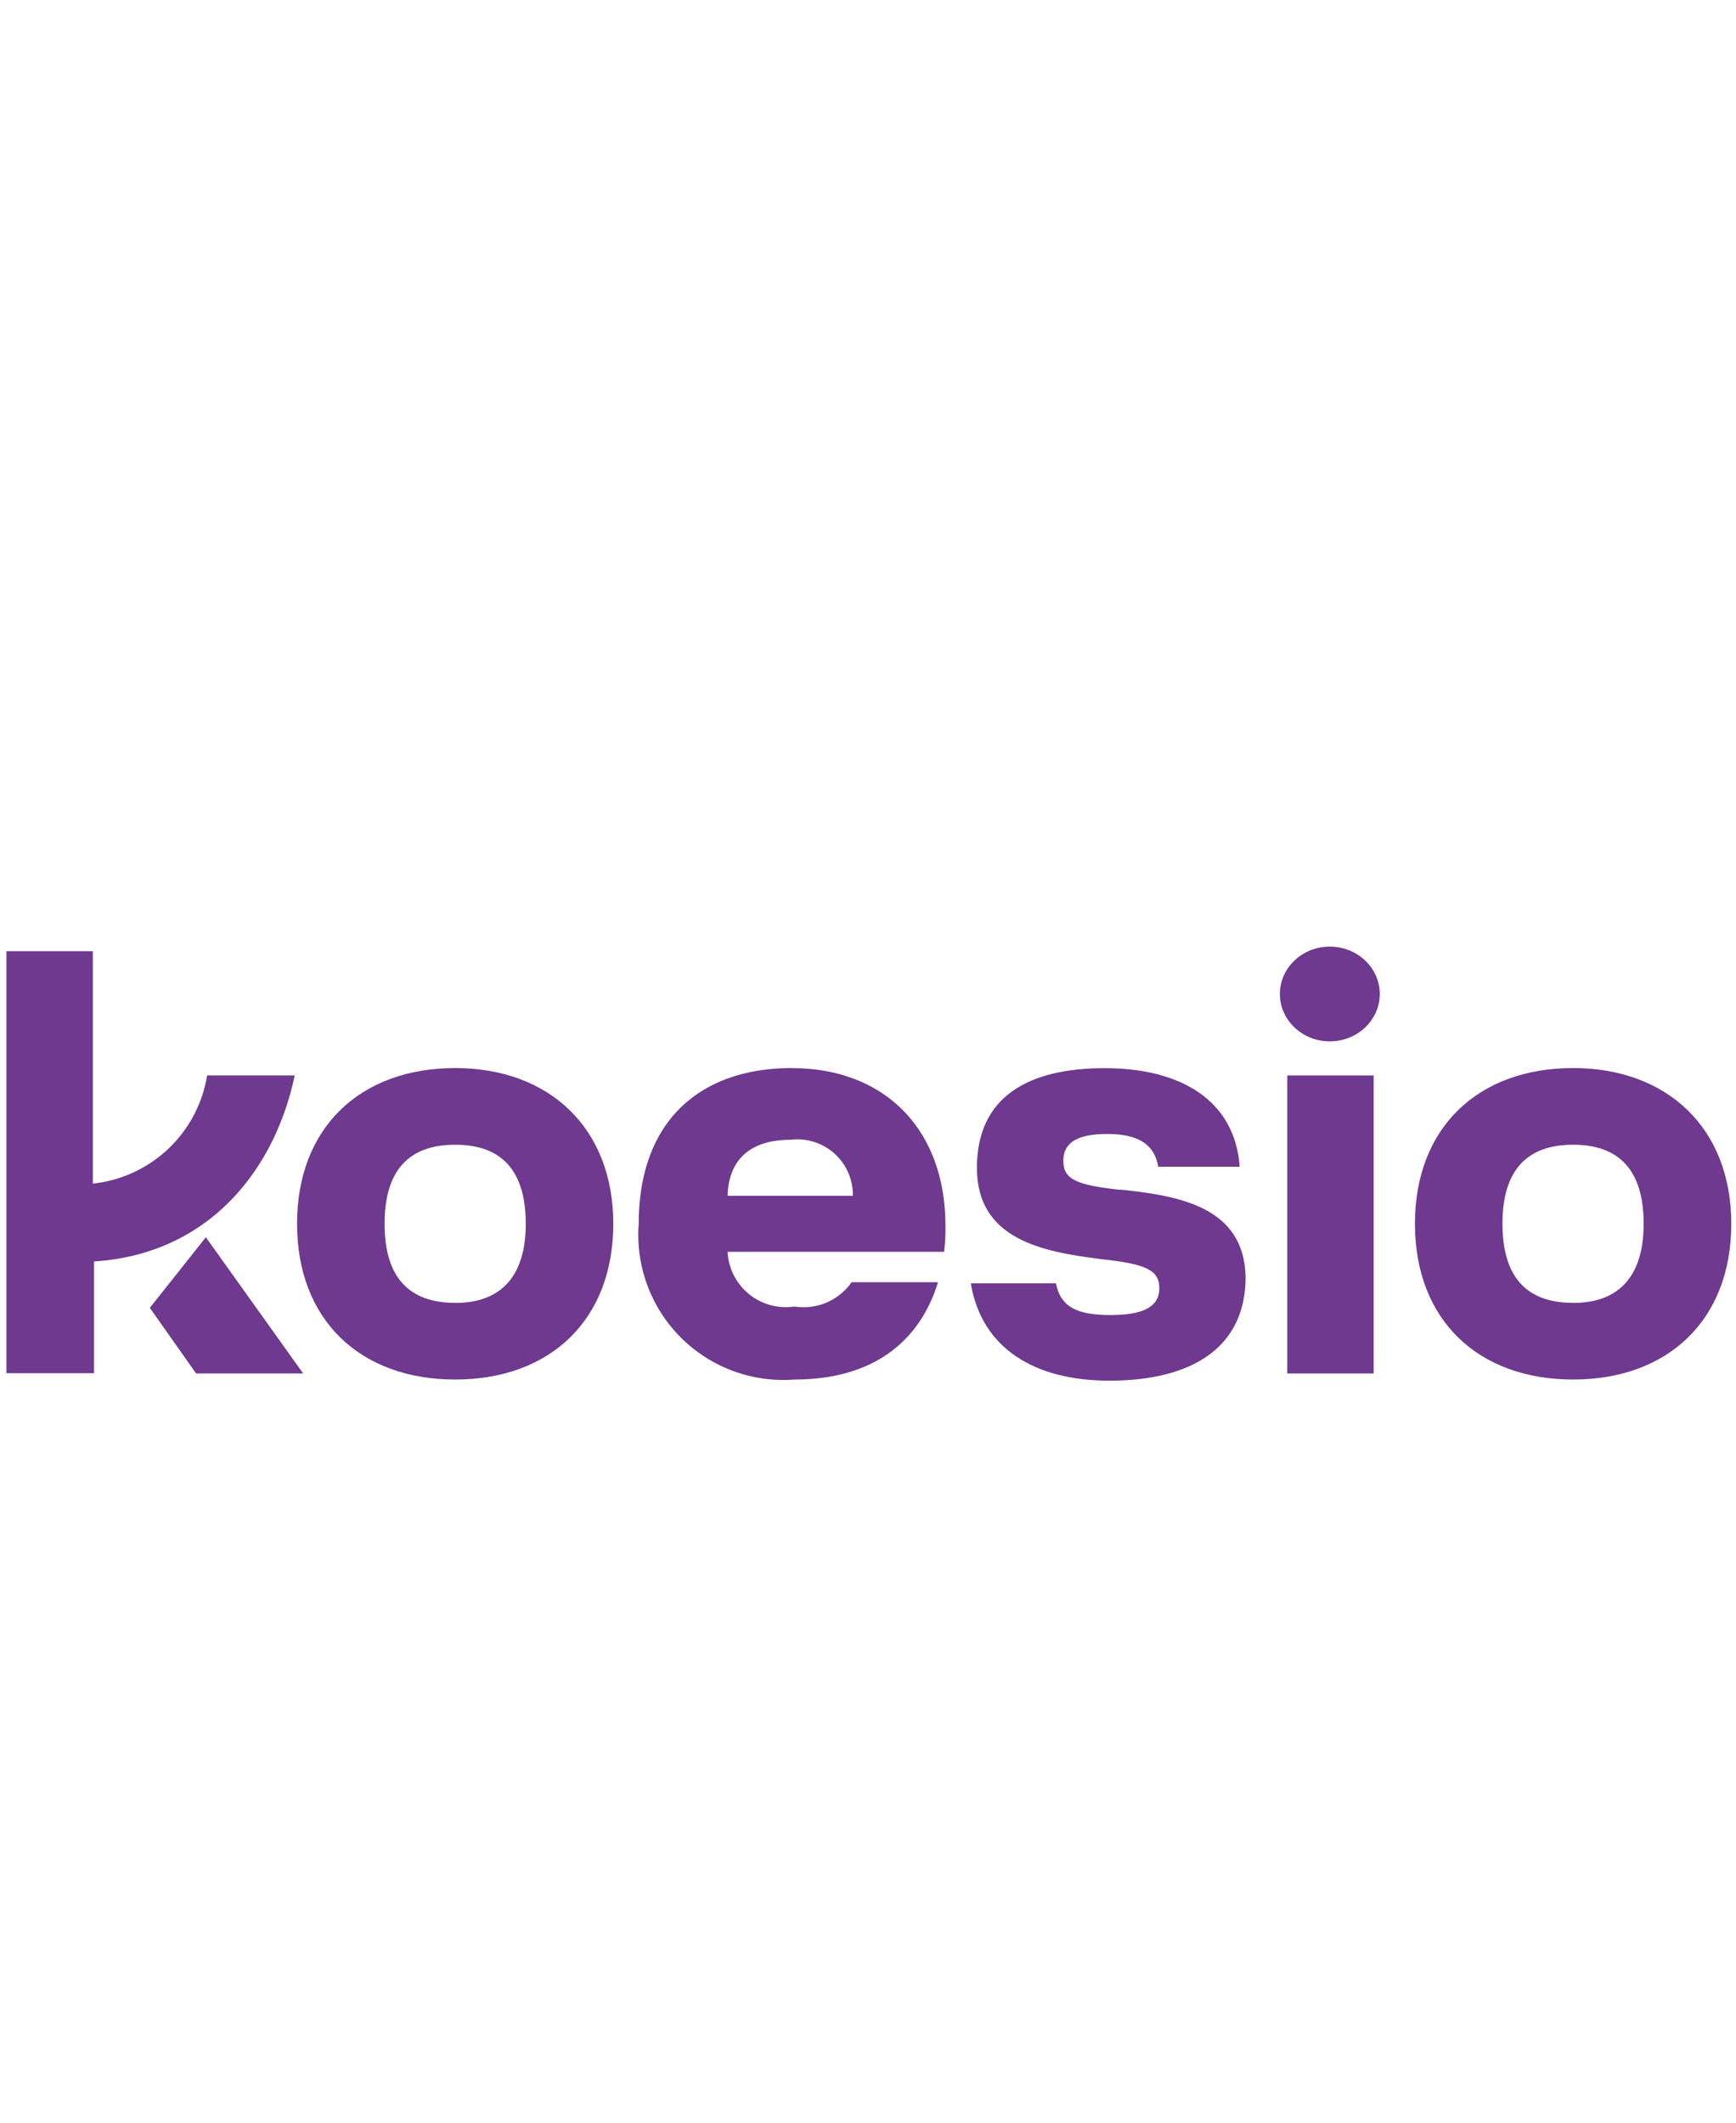
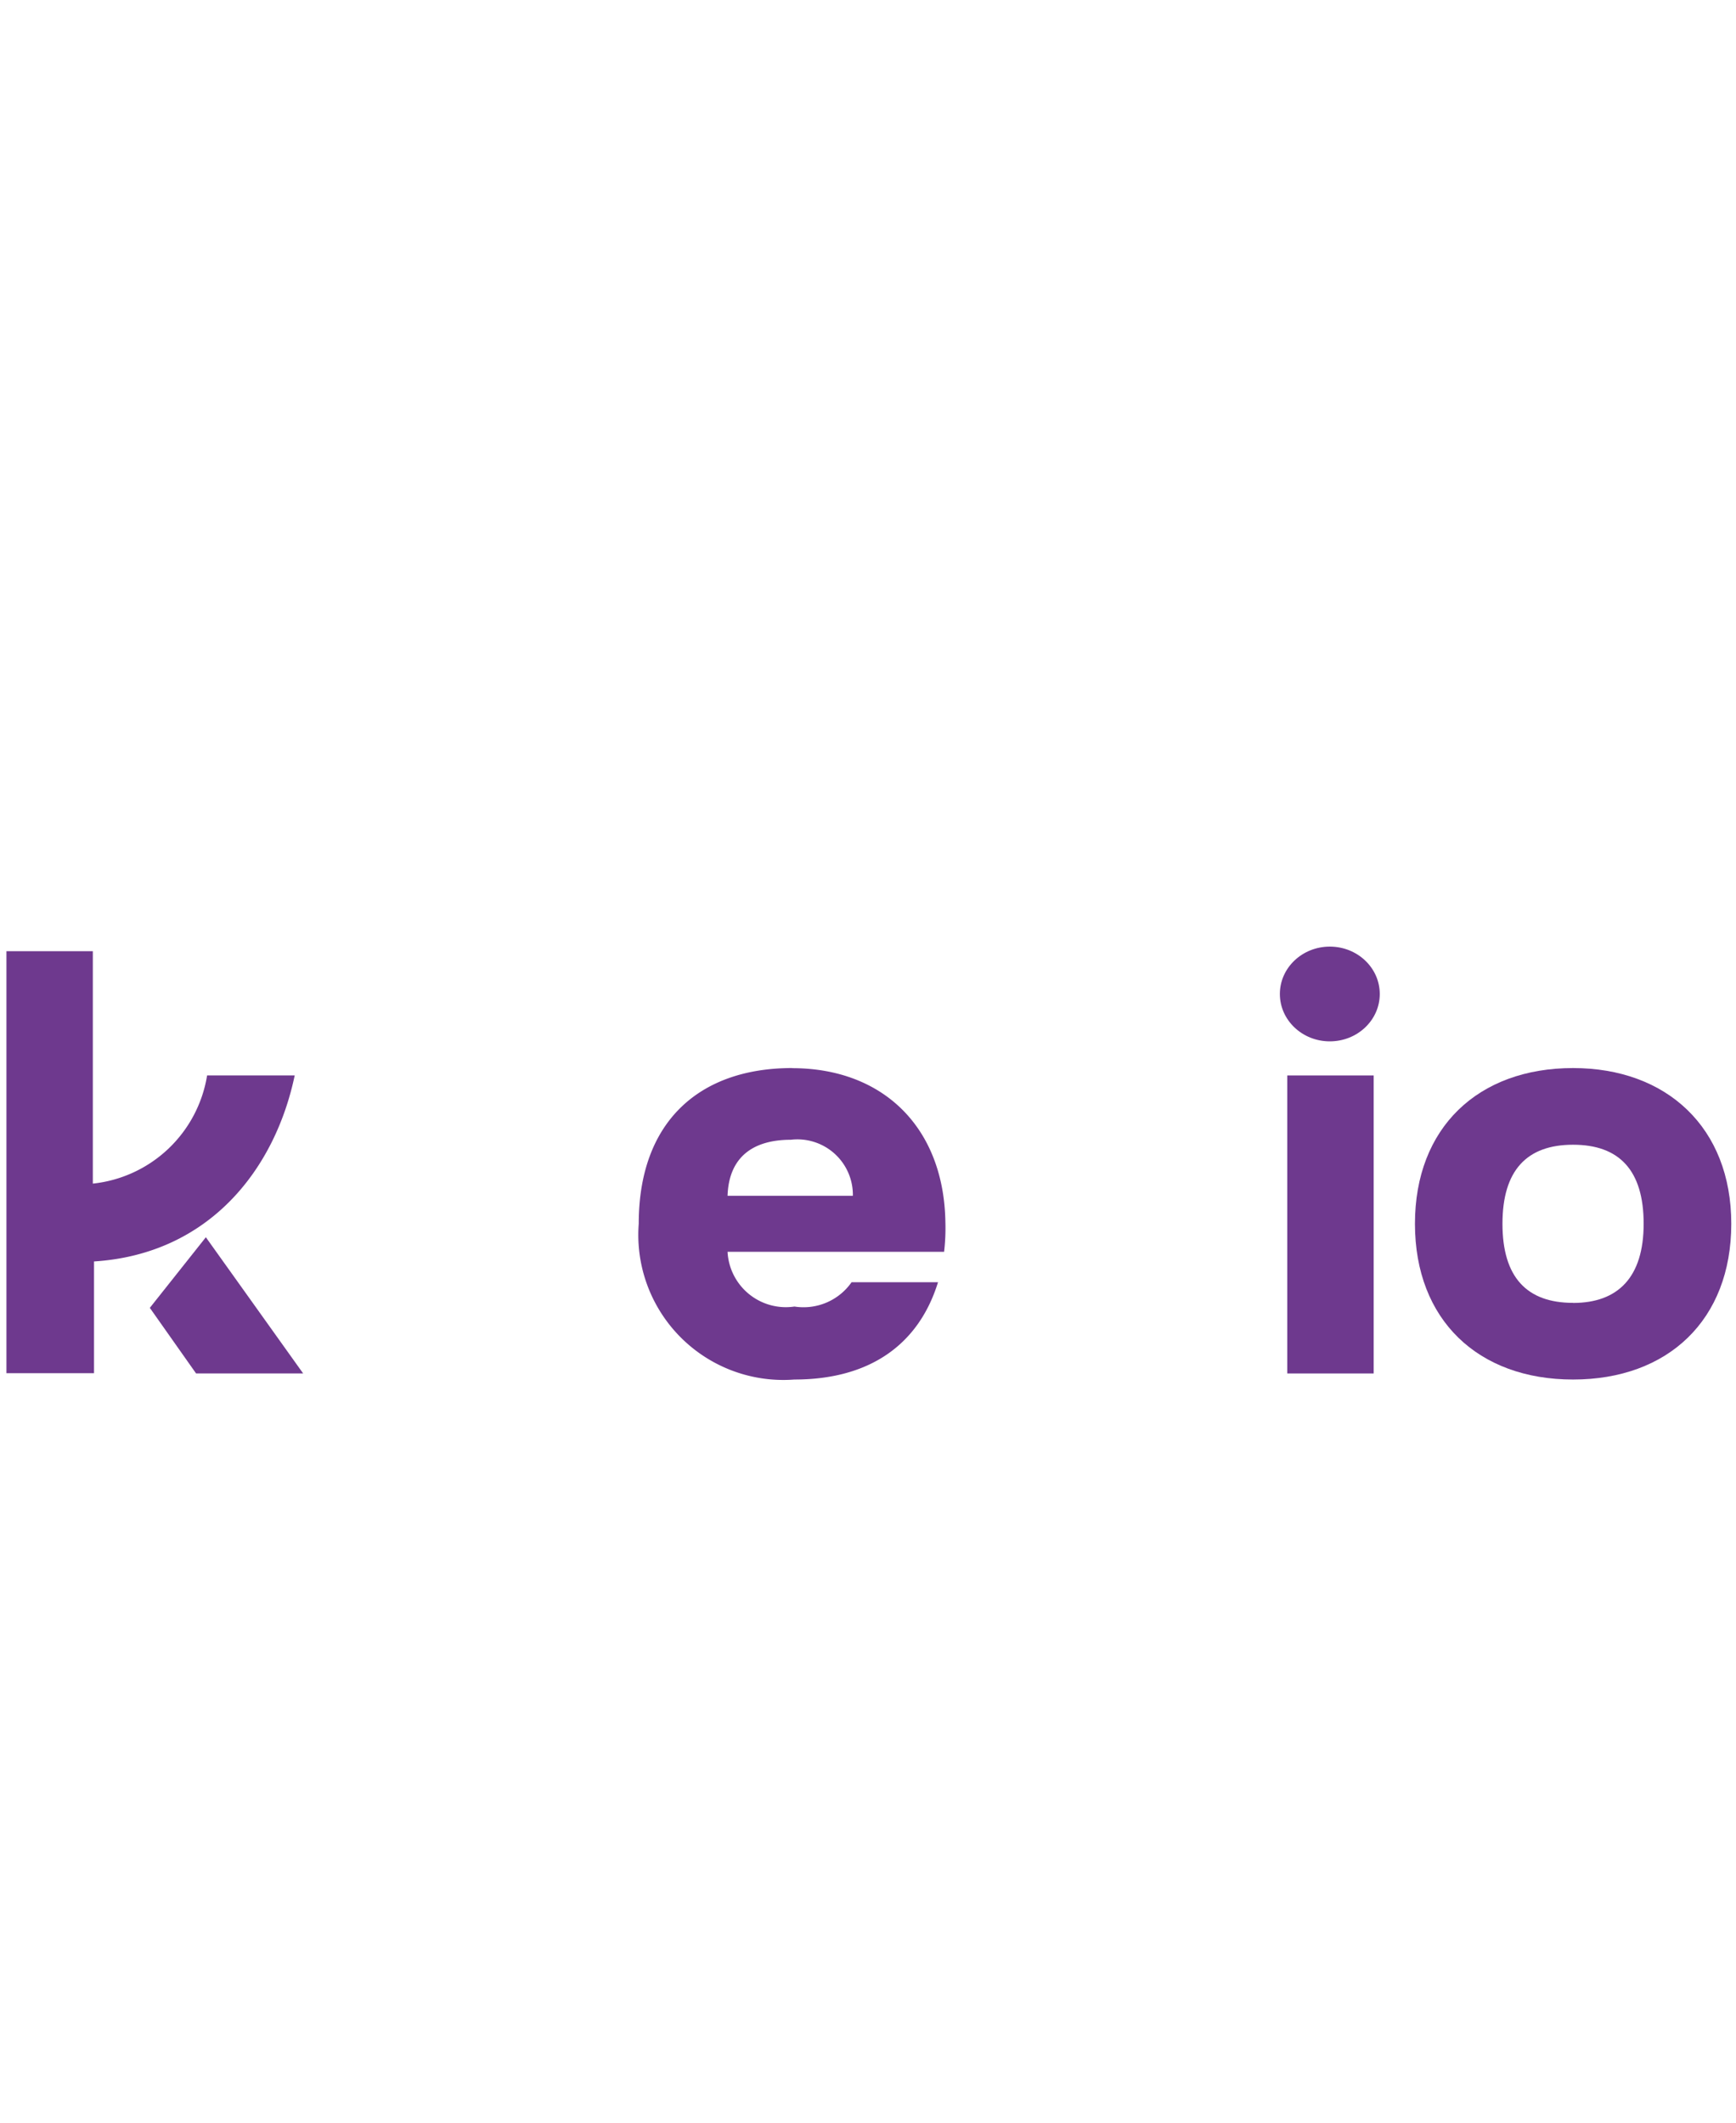
<svg xmlns="http://www.w3.org/2000/svg" id="uuid-882edb50-09d9-419f-bc60-ef78eaf90200" width="65.417" height="80" viewBox="0 0 65.417 80">
  <rect id="Rectangle_10455" data-name="Rectangle 10455" width="65.417" height="80" fill="none" />
  <ellipse id="Ellipse_1045" data-name="Ellipse 1045" cx="1.882" cy="1.785" rx="1.882" ry="1.785" transform="translate(48.229 35.667)" fill="#6e398e" />
-   <path id="Tracé_104566" data-name="Tracé 104566" d="M22.078,57.95c-3.576,0-5.958,2.243-5.958,5.868s2.382,5.868,5.958,5.868,5.958-2.243,5.958-5.868S25.606,57.95,22.078,57.95Zm0,8.847c-1.743,0-2.66-.965-2.66-2.979s.917-2.979,2.66-2.979,2.66.965,2.66,2.979S23.773,66.8,22.078,66.8Z" transform="translate(-4.926 -17.707)" fill="#6e398e" />
  <path id="Tracé_104567" data-name="Tracé 104567" d="M11.211,56.291h-3.3a4.884,4.884,0,0,1-4.306,4.076V51.61H.35v15.9h3.3V63.3c4.354-.278,6.826-3.486,7.563-7.014Z" transform="translate(-0.107 -15.77)" fill="#6e398e" />
  <path id="Tracé_104568" data-name="Tracé 104568" d="M8.13,69.79l1.743,2.472h4.035L10.241,67.13Z" transform="translate(-2.484 -20.512)" fill="#6e398e" />
  <rect id="Rectangle_10456" data-name="Rectangle 10456" width="3.257" height="11.229" transform="translate(48.507 40.521)" fill="#6e398e" />
-   <path id="Tracé_104569" data-name="Tracé 104569" d="M58.319,62.543c-1.694-.181-2.153-.41-2.153-1.1s.549-1.007,1.653-1.007c1.194,0,1.785.41,1.924,1.236h3.069c-.181-2.521-2.243-3.715-5.09-3.715s-4.812,1.056-4.812,3.757,2.472,3.16,4.674,3.438c1.694.181,2.2.41,2.2,1.1s-.6,1.007-1.833,1.007-1.882-.278-2.063-1.194H52.68c.41,2.472,2.431,3.667,5.222,3.667,3.16,0,5.132-1.285,5.132-3.9-.049-2.66-2.521-3.069-4.722-3.3Z" transform="translate(-16.097 -17.71)" fill="#6e398e" />
  <path id="Tracé_104570" data-name="Tracé 104570" d="M82.738,57.95c-3.576,0-5.958,2.243-5.958,5.868s2.382,5.868,5.958,5.868S88.7,67.443,88.7,63.818,86.266,57.95,82.738,57.95Zm0,8.847c-1.743,0-2.66-.965-2.66-2.979s.917-2.979,2.66-2.979,2.66.965,2.66,2.979S84.433,66.8,82.738,66.8Z" transform="translate(-23.461 -17.707)" fill="#6e398e" />
  <path id="Tracé_104571" data-name="Tracé 104571" d="M40.438,57.95c-3.486,0-5.778,2.014-5.778,5.868a5.466,5.466,0,0,0,5.868,5.868c2.8,0,4.674-1.285,5.41-3.667H42.681a2.208,2.208,0,0,1-2.153.917,2.2,2.2,0,0,1-2.521-2.063h8.16a7.632,7.632,0,0,0,.049-1.1c-.049-3.576-2.34-5.819-5.778-5.819Zm-2.431,4.813c.049-1.465.965-2.111,2.382-2.111a2.09,2.09,0,0,1,2.34,2.111Z" transform="translate(-10.591 -17.707)" fill="#6e398e" />
</svg>